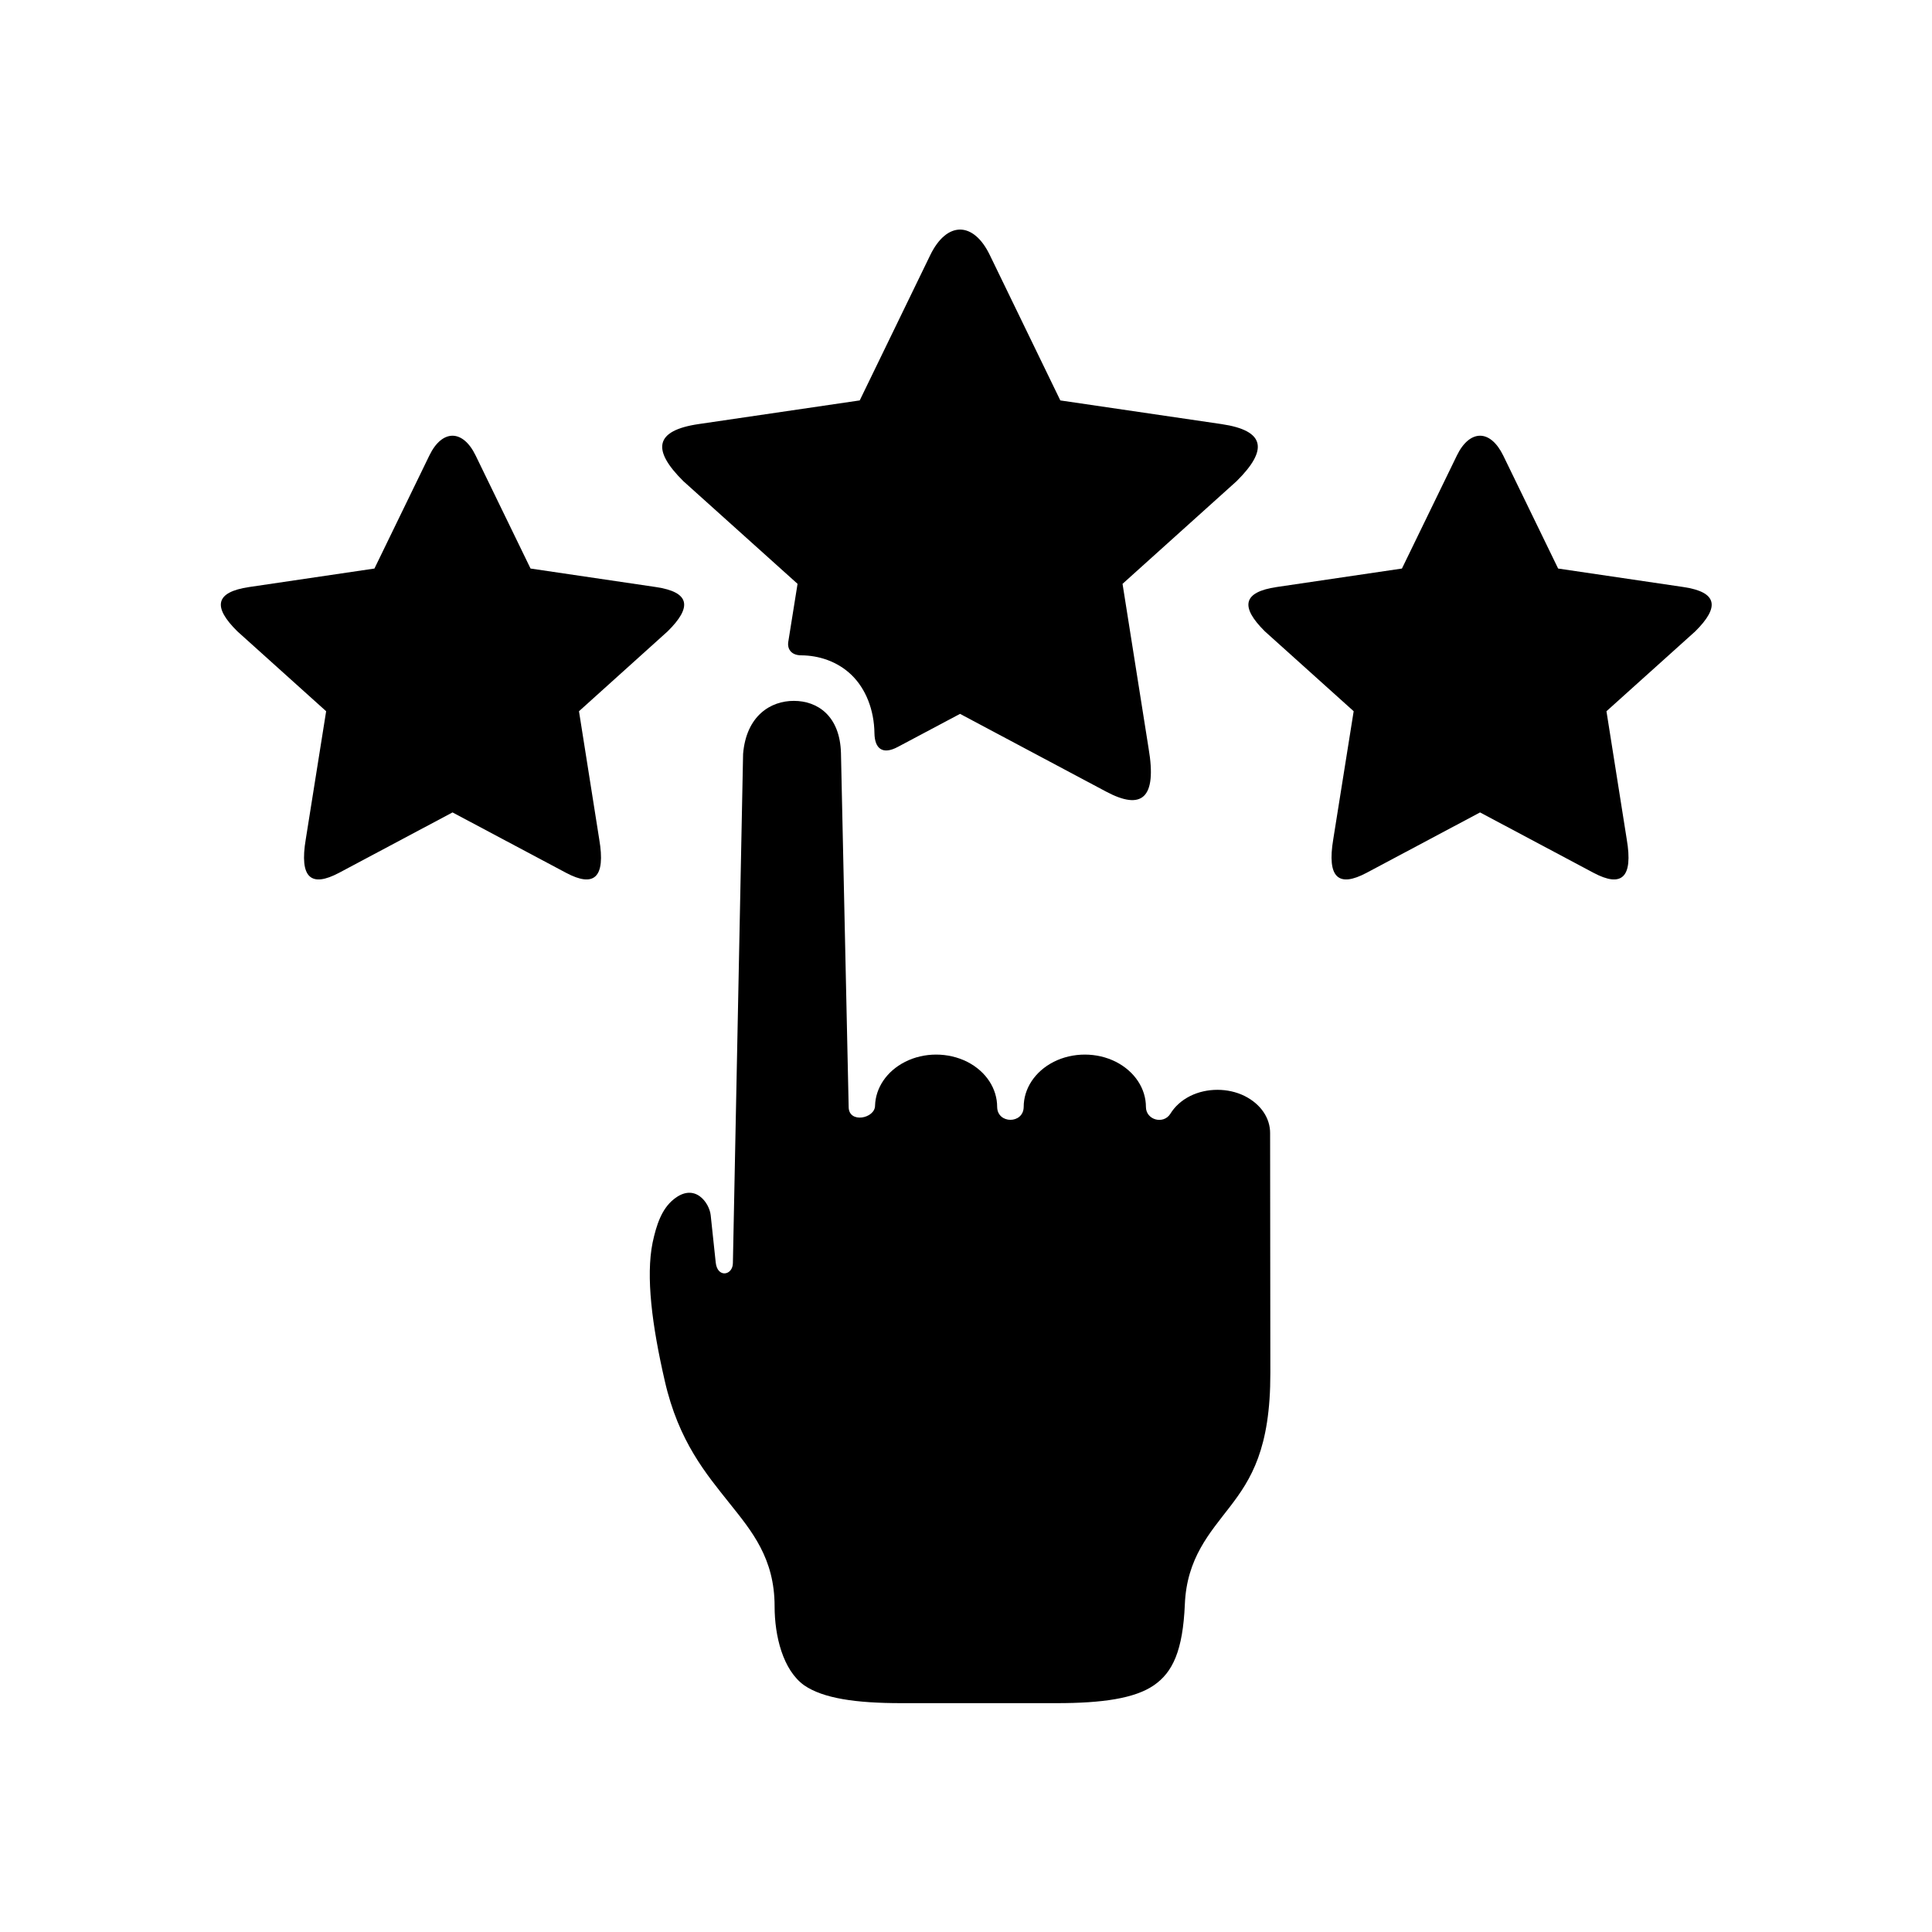
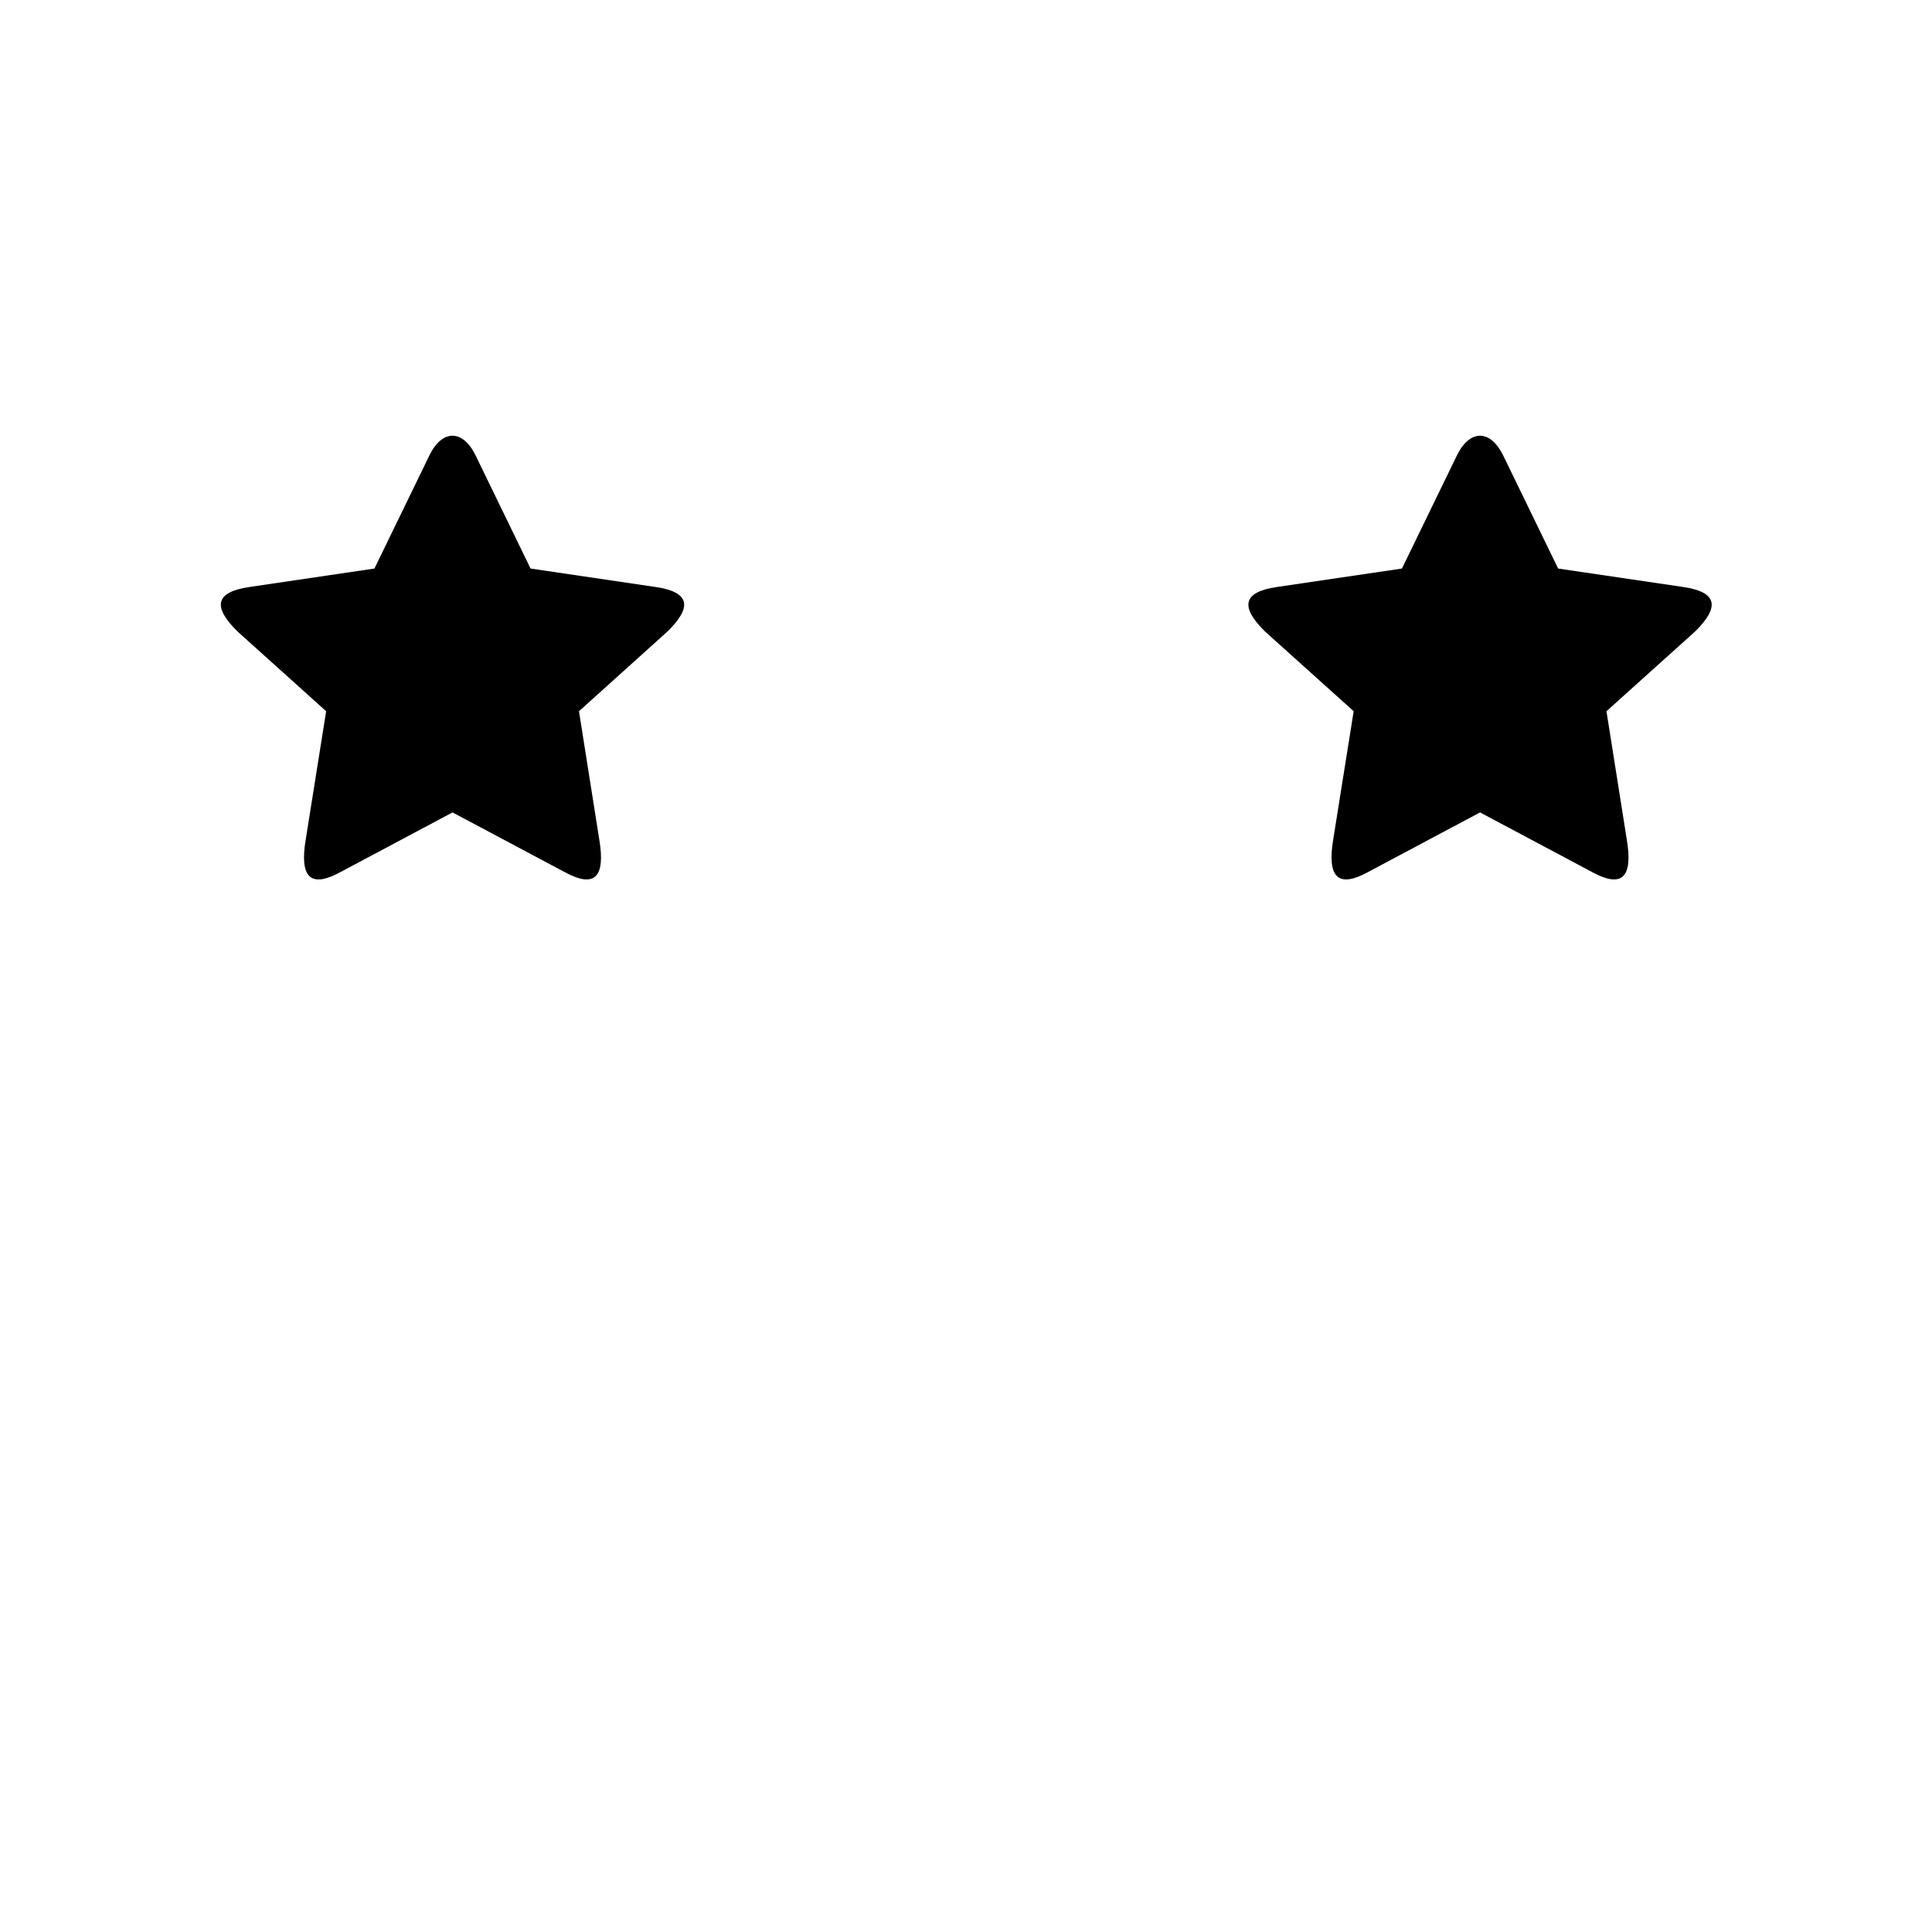
<svg xmlns="http://www.w3.org/2000/svg" fill="#000000" width="800px" height="800px" version="1.1" viewBox="144 144 512 512">
  <g>
    <path d="m542.37 264.72 14.551 29.949 33.191 4.898c9.086 1.344 9.652 5.309 3.152 11.746l-23.535 21.172 5.363 33.871c1.781 10.383-1.422 12.859-8.773 8.957l-30.09-16.012-30.082 16.012c-7.356 3.902-10.559 1.426-8.812-8.957l5.402-33.871-23.539-21.172c-6.492-6.438-5.969-10.402 3.152-11.746l33.18-4.898 14.555-29.949c1.691-3.5 3.934-5.25 6.152-5.25 2.211 0 4.414 1.754 6.133 5.25z" />
-     <path d="m398.43 204.84c-2.859 0-5.715 2.266-7.902 6.762l-18.691 38.512-42.68 6.269c-11.727 1.719-12.422 6.852-4.059 15.133l30.262 27.207-2.481 15.508c-0.195 1.398 0.469 3.441 3.504 3.441 4.551 0.035 9.477 1.547 13.266 5.188 3.785 3.668 6 9.215 6.09 15.457 0.066 3.996 2.07 5.832 6.207 3.617l16.473-8.75 38.691 20.59c9.445 5.043 13.551 1.863 11.273-11.488l-6.898-43.559 30.223-27.207c8.367-8.277 7.703-13.414-4.019-15.133l-42.691-6.269-18.68-38.512c-2.168-4.5-5.035-6.766-7.887-6.766z" />
-     <path d="m354.4 329.74c-6.188-0.027-12.629 3.965-13.473 14.051l-2.703 134.9c0 3.32-4.113 4.082-4.551-0.117l-1.332-12.527c-0.324-3.207-4.176-8.84-9.863-4.172-3.117 2.535-4.516 6.68-5.535 11.453-1.809 8.961-0.168 21.871 3.242 36.676 3.668 16.039 10.953 24.582 17.164 32.395 5.891 7.379 11.93 14.578 11.93 27.297 0 7.836 2.188 16.879 7.836 20.93 5.051 3.465 13.648 4.727 25.773 4.727h41.145c12.129 0 20.695-1.258 25.746-4.727 5.016-3.441 7.695-9.215 8.219-21.461 0.5-12.242 6.648-18.949 11.93-25.828 5.598-7.289 10.766-15.422 10.73-35.484l-0.062-63.473v-0.051c0.035-3.941-2.394-7.707-6.789-9.898-4.371-2.156-9.969-2.156-14.348 0-2.363 1.176-4.137 2.832-5.301 4.731-1.836 2.918-6.473 1.633-6.473-1.809 0-4.805-2.918-9.387-7.961-11.957-5.051-2.559-11.402-2.559-16.473 0-5.043 2.57-7.961 7.148-7.961 11.957-0.055 4.551-6.965 4.551-7.031 0 0-4.805-2.879-9.387-7.926-11.957-5.07-2.559-11.426-2.559-16.469 0-4.926 2.508-7.816 6.914-7.965 11.605 0 3.441-6.992 4.812-6.992 0.352l-2.039-93.758c-0.254-9.918-6.254-13.855-12.469-13.855z" />
    <path d="m270.05 264.72 14.551 29.949 33.18 4.898c9.129 1.344 9.68 5.309 3.152 11.746l-23.496 21.172 5.356 33.871c1.781 10.383-1.426 12.859-8.766 8.957l-30.102-16.012-30.082 16.012c-7.379 3.902-10.559 1.426-8.801-8.957l5.391-33.871-23.527-21.172c-6.531-6.438-5.981-10.402 3.152-11.746l33.172-4.898 14.551-29.949c1.691-3.5 3.914-5.25 6.144-5.25 2.211 0.008 4.434 1.754 6.125 5.25z" />
  </g>
</svg>